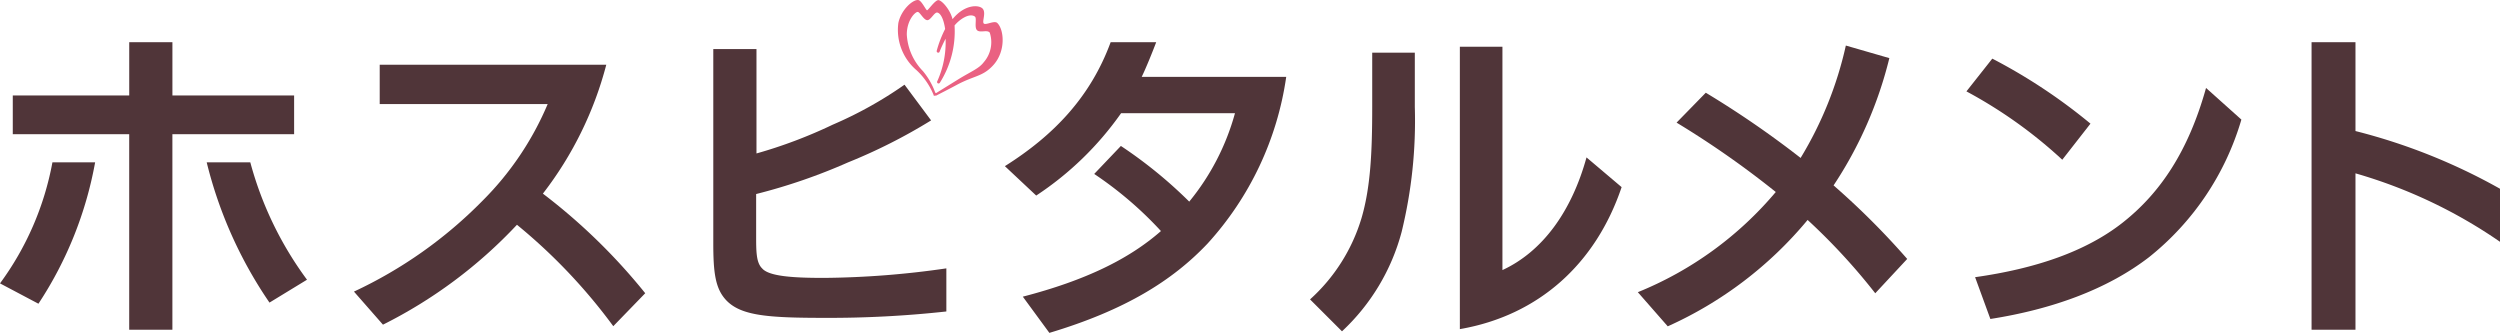
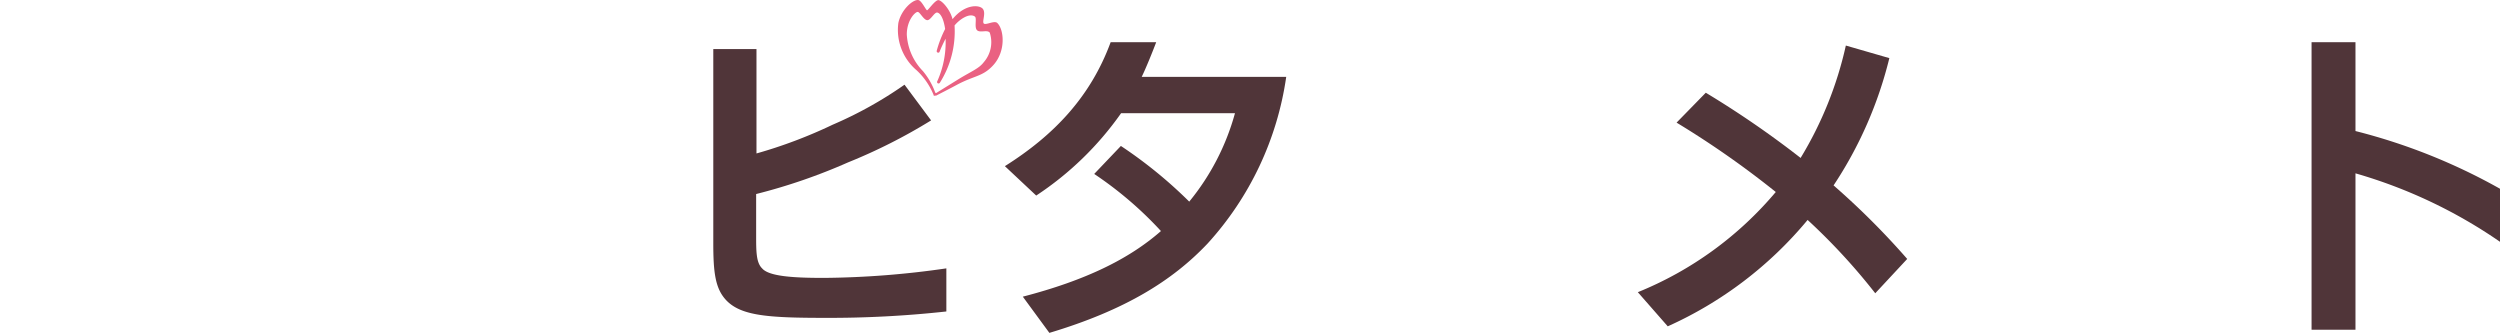
<svg xmlns="http://www.w3.org/2000/svg" width="225.777" height="30.062" viewBox="0 0 225.777 30.062">
  <path fill="#ea6182" d="M84.504 8.656c.266-.137 1.346-.687 1.9-.989 1.585-.852 2.317-.733 3.261-1.74 1.209-1.282 1.017-3.288.385-3.865-.284-.22-1.017.229-1.2.064s.207-.915-.078-1.31-1.621-.485-2.748.916c-.211-.87-.98-1.721-1.282-1.721s-.916.916-1.017.916-.468-.825-.76-.916c-.449-.119-1.566.815-1.832 2.052a4.772 4.772 0 001.64 4.277 6.284 6.284 0 011.557 2.271c0 .055 0 .082.128 0m0-.256a6.408 6.408 0 00-1.108-1.933 5.14 5.14 0 01-1.456-3.3c0-1.346.806-2.1 1.008-2.043s.513.705.824.742.65-.724.916-.687.568.495.714 1.484a9.973 9.973 0 00-.76 1.969.137.137 0 00.1.165.129.129 0 00.162-.082v-.01a12.167 12.167 0 01.54-1.163 8.606 8.606 0 01-.751 3.838.137.137 0 00.049.188.126.126 0 00.033.014.146.146 0 00.156-.073A8.7 8.7 0 0086.207 2.3c.421-.522 1.328-1.163 1.832-.806.211.137-.082 1 .211 1.246s.916-.082 1.136.211a2.746 2.746 0 01-.54 2.665c-.43.577-1.127.824-2.317 1.557l-2.007 1.245" data-name="パス 1" />
  <path fill="#503539" d="M74.411 25.097a80.483 80.483 0 0011.055-.861v3.893a97.048 97.048 0 01-10.991.577c-5.111 0-7.52-.192-8.857-1.557-1.026-1.062-1.2-2.528-1.2-5.221V4.434h3.9v9.425a43.188 43.188 0 006.888-2.6 35.973 35.973 0 006.482-3.61l2.4 3.224a49.44 49.44 0 01-7.5 3.792 51.762 51.762 0 01-8.3 2.858v3.746c0 1.42 0 2.446.54 2.968.618.732 2.872.86 5.583.86z" data-name="パス 2" />
  <path fill="#503539" d="M92.371 26.792c5.651-1.465 9.6-3.4 12.475-5.926a33.465 33.465 0 00-6.027-5.157l2.409-2.528a40.871 40.871 0 016.173 5.028 21.57 21.57 0 004.131-7.987h-10.284a28.546 28.546 0 01-7.667 7.439l-2.83-2.656c4.369-2.748 7.721-6.21 9.553-11.193h4.113c-.348.916-.916 2.326-1.31 3.132h13.052a28.289 28.289 0 01-7.1 15.049c-3.169 3.352-7.465 6.027-14.289 8.069z" data-name="パス 3" />
-   <path fill="#503539" d="M55.386 29.458a50.211 50.211 0 00-8.7-9.159 42.74 42.74 0 01-12.1 9.022l-2.62-2.987a39.981 39.981 0 0011.587-8.179 27.334 27.334 0 005.908-8.756H34.292V5.845h20.462a32.393 32.393 0 01-5.725 11.642 53.191 53.191 0 019.242 8.994z" data-name="パス 4" />
-   <path fill="#503539" d="M118.311 27.039a16.1 16.1 0 004.644-7.327c.824-2.794.971-6.009.971-10.075V4.754h3.847v4.891a42.233 42.233 0 01-1.191 11.3 18.911 18.911 0 01-5.386 8.976zm24.968-12.823c-1.346 4.873-3.957 8.491-7.593 10.176V4.223h-3.845v25.5c7.144-1.237 12.283-5.926 14.609-12.823z" data-name="パス 5" />
  <path fill="#503539" d="M147.914 26.388a31.983 31.983 0 0012.457-9.049 83.071 83.071 0 00-8.958-6.265l2.638-2.7a86.714 86.714 0 018.564 5.889 33.527 33.527 0 004.085-10.15l3.929 1.136a36.475 36.475 0 01-5.038 11.495 68.951 68.951 0 016.65 6.641l-2.885 3.1a55.533 55.533 0 00-6.109-6.622 35.046 35.046 0 01-12.631 9.608z" data-name="パス 6" />
-   <path fill="#503539" d="M188.792 11.166a50.083 50.083 0 00-8.866-5.871l-2.336 2.958a41.892 41.892 0 018.656 6.173z" data-name="パス 7" />
-   <path fill="#503539" d="M179.752 28.807c5.5-.861 10.506-2.638 14.325-5.578a24.782 24.782 0 008.344-12.429l-3.192-2.858c-1.594 5.715-4.131 9.471-7.483 12.127s-7.941 4.195-13.373 4.964z" data-name="パス 8" />
  <path fill="#503539" d="M225.777 21.837a44.613 44.613 0 00-13.052-6.183v14.124h-3.966V3.811h3.966v8.024a53.13 53.13 0 0113.052 5.212z" data-name="パス 9" />
-   <path fill="#503539" d="M0 25.592a26.559 26.559 0 004.735-10.931h3.856a34.207 34.207 0 01-5.12 12.768zM26.562 8.62H15.571V3.811h-3.9V8.62H1.154v3.5h10.515v17.658h3.9V12.119h10.993zm1.163 16.641a31.62 31.62 0 01-5.12-10.6h-3.938a38.741 38.741 0 005.67 12.667z" data-name="パス 10" />
</svg>